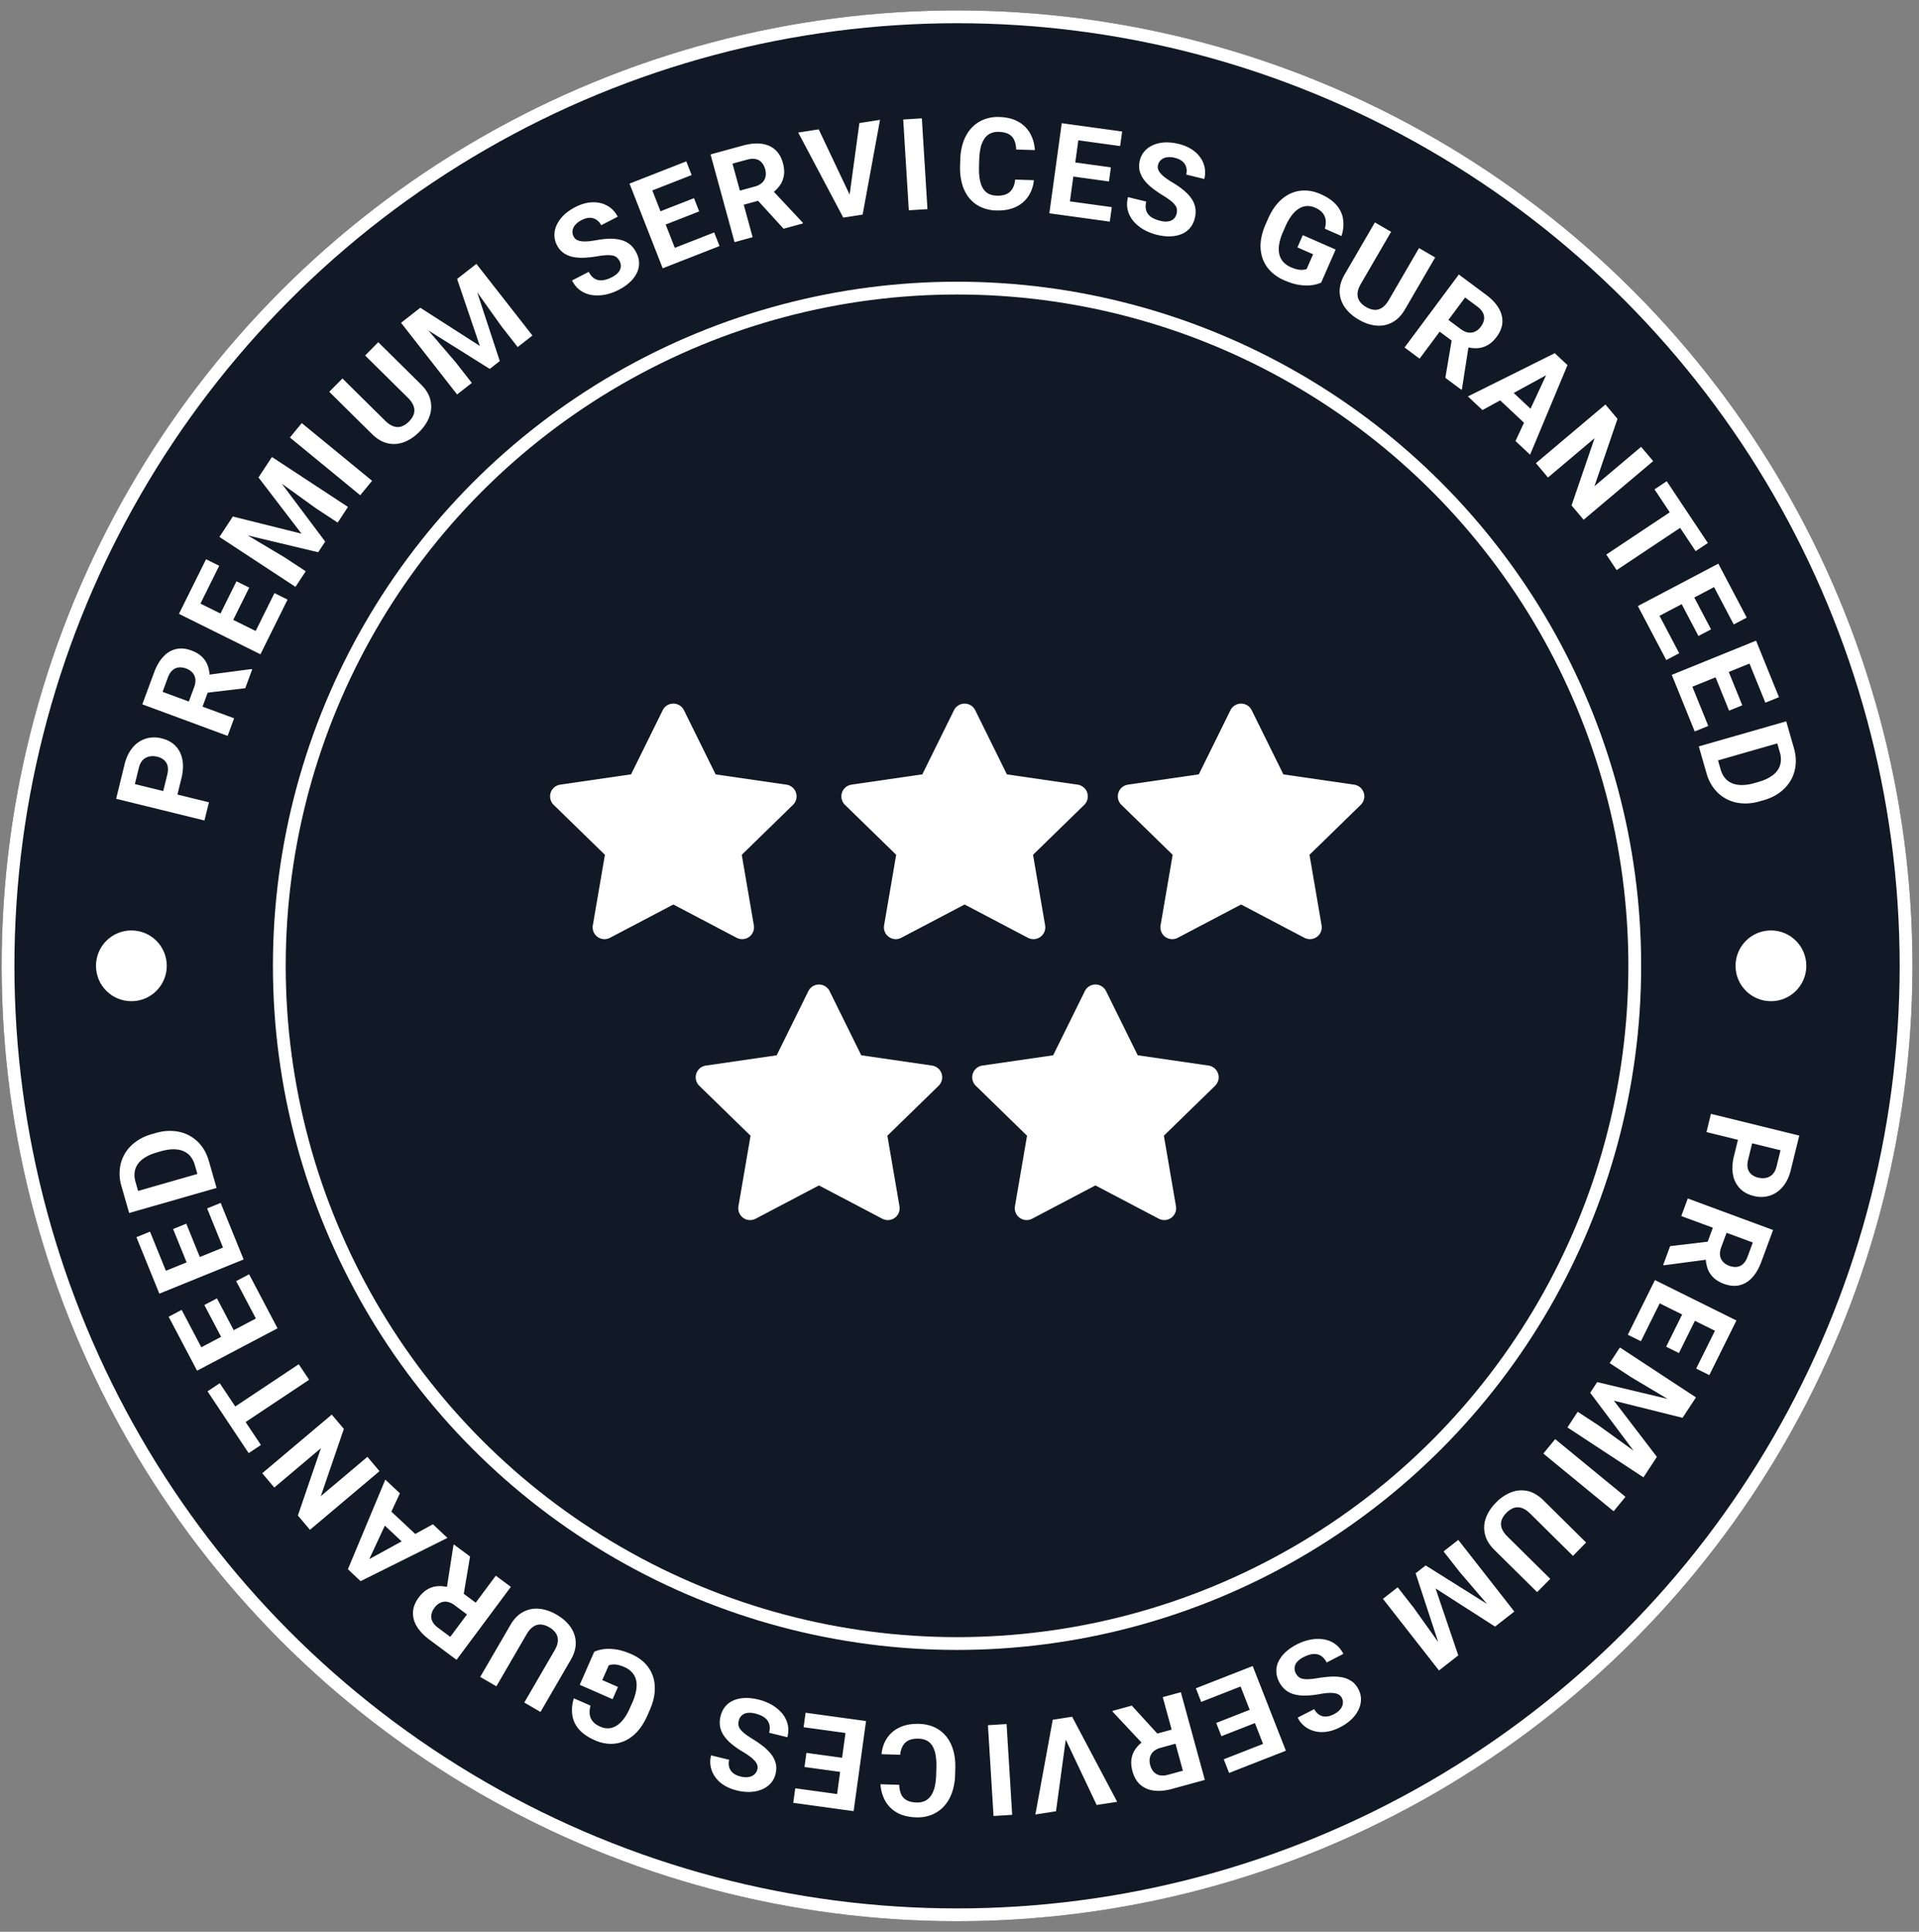
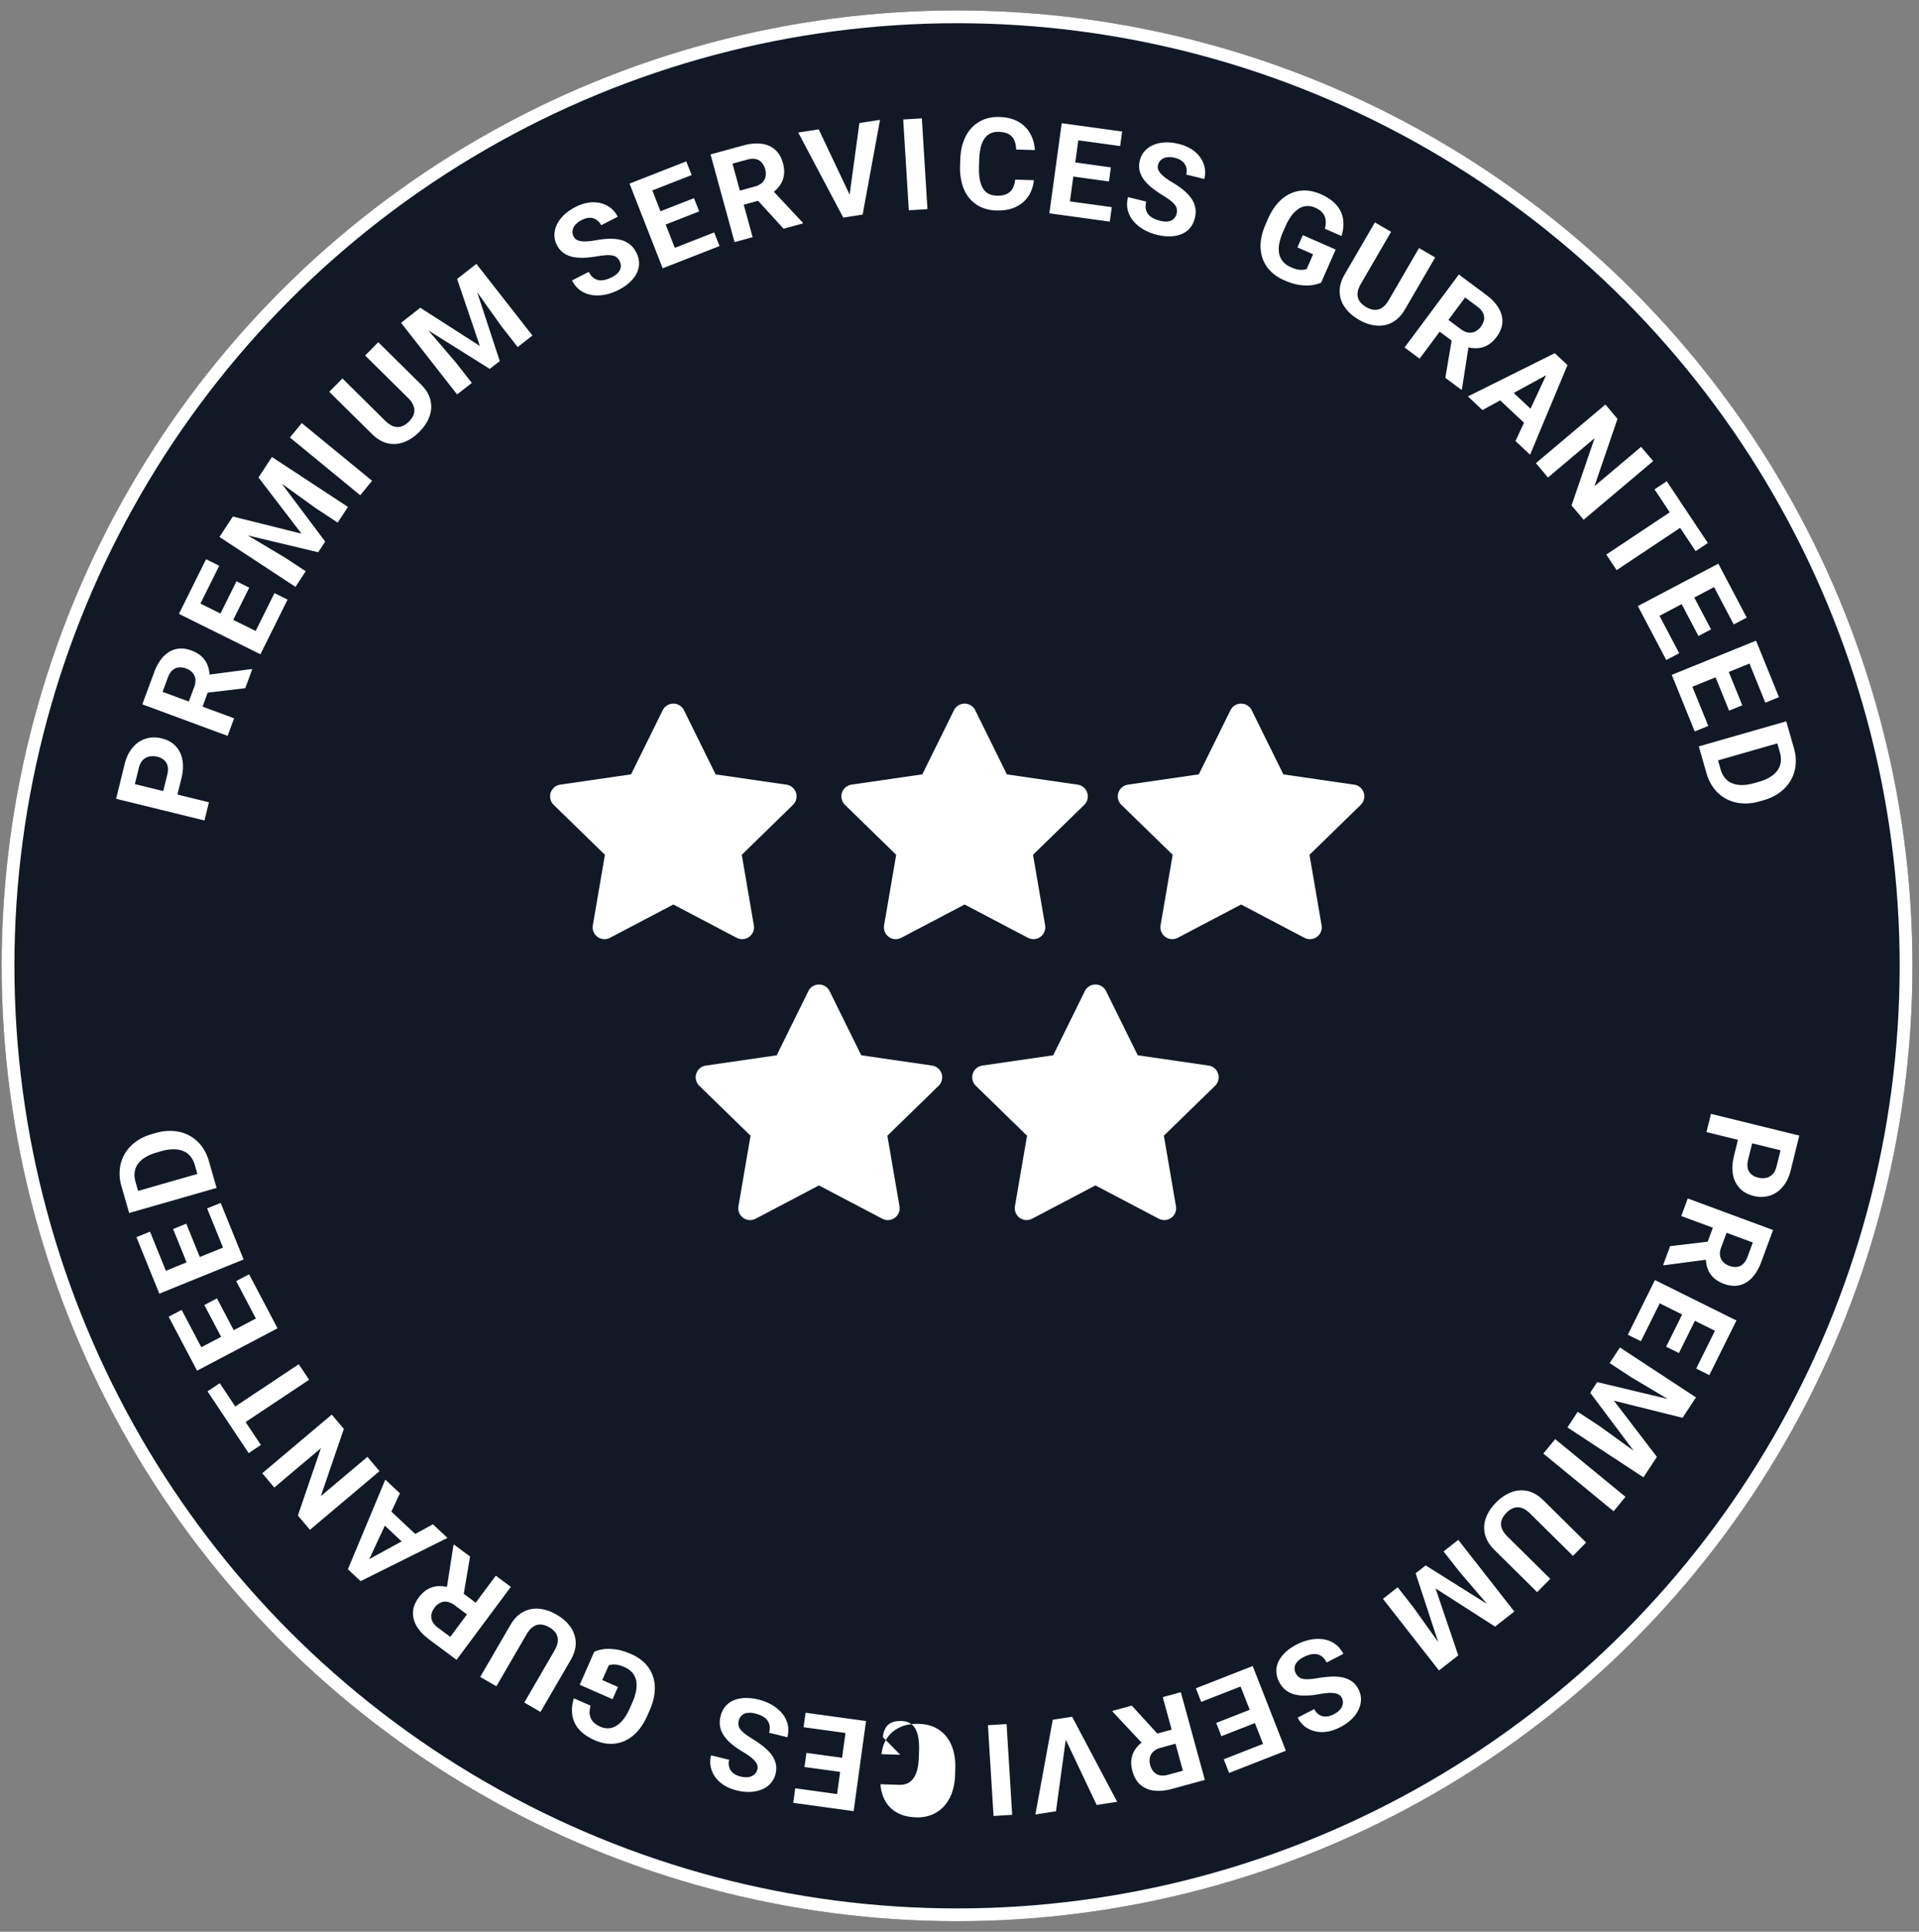
<svg xmlns="http://www.w3.org/2000/svg" width="150" height="151" fill="none">
  <rect width="100%" height="100%" fill="#808080" stroke="none" />
  <circle cx="74.808" cy="75.496" r="74.681" fill="#111926" />
-   <circle cx="74.808" cy="75.496" r="52.975" stroke="#fff" />
  <circle cx="74.808" cy="75.496" r="74.181" stroke="#fff" />
-   <path d="m14.18 60.842-.432 1.76-1.11-.274.433-1.759c.067-.272.077-.504.03-.696a.876.876 0 0 0-.287-.468 1.258 1.258 0 0 0-.516-.253 1.433 1.433 0 0 0-.603-.022.986.986 0 0 0-.519.27c-.15.144-.257.352-.324.624l-.311 1.266 5.79 1.423-.35 1.422-6.904-1.696.66-2.689c.133-.54.345-.98.636-1.317a2.16 2.16 0 0 1 1.02-.694 2.292 2.292 0 0 1 1.247-.02c.446.109.806.306 1.082.592.275.285.453.644.534 1.076.083.43.057.914-.075 1.455ZM11.124 55.056l.92-2.487c.188-.51.427-.92.715-1.23.29-.313.62-.513.993-.6.372-.089.777-.052 1.213.11.358.132.642.307.853.524.21.212.36.46.449.743.087.28.128.584.12.914l.068.52-.8 2.161-1.075-.387.595-1.607c.09-.241.12-.457.094-.648a.896.896 0 0 0-.226-.489 1.175 1.175 0 0 0-.485-.32 1.286 1.286 0 0 0-.598-.086.857.857 0 0 0-.491.23c-.143.131-.259.319-.35.563l-.41 1.113 5.59 2.068-.507 1.374-6.668-2.466Zm8.046-1.262-3.534.421.528-1.455 3.486-.46.064.024-.543 1.47ZM21.454 46.362l1.024.508-1.682 3.39-1.024-.508 1.682-3.39Zm-6.814.31 6.369 3.16-.651 1.312-6.37-3.16.652-1.312Zm3.844-1.233.997.495-1.463 2.948-.997-.495 1.463-2.948Zm-2.377-1.724 1.028.51-1.68 3.385-1.028-.51 1.68-3.385ZM17.52 41.413l.68-1.037 5.366 1.339-3.36-4.392.68-1.037 4.533 6.05-.547.832-7.352-1.755Zm-.367.56.678-1.033 4.376 2.604 1.69 1.11-.801 1.22-5.943-3.902Zm3.422-5.213.681-1.037 5.943 3.903-.804 1.224-1.69-1.11-4.13-2.98ZM23.588 33.072l5.495 4.51-.926 1.13-5.495-4.512.926-1.128ZM28.54 27.79l1.027-1.04 3.341 3.302c.389.385.634.792.736 1.222a2.17 2.17 0 0 1-.075 1.278c-.152.422-.414.822-.787 1.199-.373.377-.772.647-1.197.808-.423.16-.85.19-1.28.094-.43-.099-.838-.34-1.227-.724l-3.341-3.302 1.03-1.042 3.34 3.302c.227.224.448.371.663.441.214.07.421.071.621.003.202-.07.395-.198.578-.383.188-.19.313-.384.376-.582a.934.934 0 0 0-.014-.618c-.073-.214-.222-.433-.45-.657l-3.34-3.302ZM31.877 24.82l.977-.764 4.654 2.986-1.778-5.236.977-.764 2.358 7.182-.785.613-6.403-4.016Zm-.527.413.973-.761 3.312 3.868 1.245 1.593-1.15.9-4.38-5.6Zm4.911-3.842.977-.764 4.38 5.6-1.153.902-1.246-1.593-2.958-4.145ZM48.435 20.416a.938.938 0 0 0-.208-.277.647.647 0 0 0-.312-.157 1.82 1.82 0 0 0-.496-.036c-.201.009-.451.039-.75.09-.335.056-.66.092-.977.109a3.77 3.77 0 0 1-.886-.055 2.045 2.045 0 0 1-.74-.305 1.682 1.682 0 0 1-.534-.631 1.666 1.666 0 0 1-.195-.805c.004-.277.07-.546.2-.807.127-.263.311-.51.551-.74.243-.232.536-.436.877-.612.466-.24.916-.366 1.35-.377.433-.011.82.08 1.163.274.344.192.613.476.807.852l-1.293.667a1.096 1.096 0 0 0-.368-.425.892.892 0 0 0-.52-.155c-.194-.002-.41.057-.643.178a1.514 1.514 0 0 0-.511.395.846.846 0 0 0-.198.448.757.757 0 0 0 .085.44c.055.107.13.19.228.25a.99.99 0 0 0 .368.118c.146.02.314.023.505.01.19-.015.404-.043.643-.085.398-.074.76-.112 1.088-.116.33-.006.626.027.886.098.26.07.487.186.683.345.196.16.36.369.495.63.142.274.215.548.22.82.005.272-.055.536-.18.79a2.459 2.459 0 0 1-.548.717c-.24.223-.534.424-.882.603a4.02 4.02 0 0 1-.987.355c-.347.073-.688.09-1.023.05a2.141 2.141 0 0 1-.922-.338c-.281-.184-.514-.454-.698-.81l1.307-.674c.101.197.217.348.348.452.131.105.273.17.426.198.156.026.32.018.494-.024a2.46 2.46 0 0 0 .54-.207c.226-.117.395-.244.507-.382a.772.772 0 0 0 .189-.433.78.78 0 0 0-.089-.438ZM55.825 18.169l.417 1.064-3.524 1.38-.417-1.064 3.524-1.38Zm-5.254-4.35 2.593 6.62-1.364.534-2.593-6.62 1.364-.534Zm3.675 1.67.406 1.037-3.065 1.2-.406-1.036 3.065-1.2Zm-.602-2.874.419 1.069-3.52 1.378-.418-1.068 3.519-1.379ZM55.54 12.07l2.558-.7c.524-.143.996-.187 1.416-.133.422.053.778.205 1.066.457.289.252.494.602.617 1.051.1.368.124.7.07.998-.05.294-.165.56-.343.798a2.81 2.81 0 0 1-.673.63l-.383.358-2.223.608-.31-1.1 1.652-.452a1.34 1.34 0 0 0 .581-.3.896.896 0 0 0 .267-.469c.042-.18.034-.373-.022-.58a1.287 1.287 0 0 0-.279-.537.857.857 0 0 0-.472-.265c-.19-.04-.41-.025-.662.044l-1.144.313 1.574 5.75-1.413.387-1.877-6.857Zm5.71 5.809-2.4-2.629 1.49-.418 2.404 2.567.018.066-1.512.414ZM66.382 15.434l.793-5.815 1.612-.25-1.358 7.405-1.061.165.014-1.505Zm-2.386-5.322 2.511 5.303.478 1.428-1.07.166-3.521-6.649 1.602-.248ZM72.057 9.252l.438 7.096-1.457.09-.438-7.096 1.457-.09ZM79.351 14.04l1.46.044a2.65 2.65 0 0 1-.435 1.262 2.358 2.358 0 0 1-.997.839c-.42.195-.92.284-1.503.267a3.06 3.06 0 0 1-1.218-.272 2.608 2.608 0 0 1-.907-.711 3.047 3.047 0 0 1-.548-1.092 4.645 4.645 0 0 1-.157-1.417l.015-.493c.016-.52.099-.988.248-1.404.153-.418.362-.772.629-1.06.269-.288.587-.507.953-.655a2.967 2.967 0 0 1 1.217-.202c.592.018 1.089.14 1.489.368.403.227.711.533.924.917.217.384.34.818.371 1.3l-1.464-.044a1.885 1.885 0 0 0-.149-.732.97.97 0 0 0-.43-.468c-.192-.11-.45-.17-.776-.18a1.413 1.413 0 0 0-.644.117c-.185.086-.342.22-.471.401a2.05 2.05 0 0 0-.3.695 4.864 4.864 0 0 0-.118.983l-.015.502c-.011.368.007.693.053.974.047.279.125.515.233.71.111.193.256.34.436.444.182.1.404.154.664.162.306.01.56-.032.761-.123.201-.092.357-.232.467-.421.113-.189.184-.426.212-.712ZM86.904 16.192l-.155 1.132-3.75-.516.157-1.132 3.748.516Zm-2.46-6.362-.97 7.043-1.451-.2.969-7.042 1.451.2Zm2.39 3.252-.151 1.103-3.26-.449.151-1.103 3.26.45Zm.88-2.802-.157 1.137-3.744-.515.156-1.137 3.744.515ZM91.968 16.713a.941.941 0 0 0 .025-.346.646.646 0 0 0-.132-.323 1.82 1.82 0 0 0-.352-.353 6.022 6.022 0 0 0-.625-.424 8.97 8.97 0 0 1-.808-.559 3.77 3.77 0 0 1-.633-.622 2.047 2.047 0 0 1-.358-.715 1.682 1.682 0 0 1 .011-.827c.07-.288.197-.533.38-.736.185-.207.412-.366.68-.478.27-.115.57-.18.903-.197.335-.015.69.023 1.063.114.509.124.93.325 1.266.6.334.277.567.6.698.97.134.371.15.763.05 1.174l-1.413-.345c.049-.203.05-.39.001-.563a.892.892 0 0 0-.29-.458c-.146-.13-.347-.225-.603-.288a1.514 1.514 0 0 0-.645-.037.845.845 0 0 0-.443.209.757.757 0 0 0-.225.387.623.623 0 0 0 .008.339.99.99 0 0 0 .2.33c.097.111.222.224.375.338.153.115.334.234.541.358.349.206.648.415.898.627.253.212.454.43.604.655.15.224.246.46.29.709.042.248.03.515-.04.8-.074.3-.198.554-.373.763a1.705 1.705 0 0 1-.654.478c-.262.11-.556.171-.884.182-.328.01-.681-.03-1.06-.123a4.017 4.017 0 0 1-.978-.38 3.153 3.153 0 0 1-.806-.634 2.138 2.138 0 0 1-.473-.86c-.092-.324-.09-.68.004-1.069l1.428.349a1.374 1.374 0 0 0-.034.57c.03.164.095.307.192.428.101.122.23.224.388.306.16.083.342.149.545.198.247.06.457.075.633.044a.772.772 0 0 0 .426-.202.78.78 0 0 0 .22-.389ZM104.402 19.506l-1.131 2.58c-.155.079-.37.143-.644.193a3.435 3.435 0 0 1-.978.003c-.378-.044-.804-.17-1.278-.379a3.375 3.375 0 0 1-1.06-.71 2.71 2.71 0 0 1-.625-1.004 3.016 3.016 0 0 1-.142-1.235c.038-.449.166-.924.385-1.425l.179-.407c.22-.5.479-.918.778-1.253.302-.333.633-.58.992-.743.359-.163.737-.24 1.132-.234.395.006.797.098 1.206.277.566.249.991.545 1.273.89.284.34.451.715.499 1.124.053.407.01.829-.128 1.266l-1.302-.57c.064-.236.086-.455.065-.66a1.058 1.058 0 0 0-.229-.559c-.13-.167-.33-.31-.601-.428a1.386 1.386 0 0 0-.66-.124 1.294 1.294 0 0 0-.613.205 2.168 2.168 0 0 0-.559.534 4.23 4.23 0 0 0-.49.862l-.182.416a4.1 4.1 0 0 0-.298.946c-.048.288-.047.55.003.785.054.234.157.437.308.61.152.173.355.315.608.426.212.093.395.152.551.178.159.027.293.034.401.021.113-.015.204-.035.273-.062l.505-1.154-1.225-.537.42-.957 2.567 1.125ZM110.919 19.39l1.262.733-2.36 4.061c-.275.473-.608.812-.998 1.018-.388.208-.807.29-1.257.247-.446-.041-.899-.195-1.358-.462-.458-.266-.819-.585-1.082-.956a2.2 2.2 0 0 1-.411-1.216c-.012-.44.12-.896.394-1.369l2.361-4.061 1.266.736-2.36 4.061c-.16.276-.248.527-.262.752a.959.959 0 0 0 .153.602c.118.178.29.333.515.464.231.134.451.207.658.218a.934.934 0 0 0 .595-.168c.189-.124.363-.324.524-.6l2.36-4.06ZM114.032 21.458l2.127 1.583c.436.325.762.669.979 1.033.218.365.317.74.297 1.122-.021.382-.17.76-.448 1.133-.228.306-.475.53-.743.67a1.836 1.836 0 0 1-.84.222 2.814 2.814 0 0 1-.911-.142l-.517-.081-1.849-1.376.674-.923 1.375 1.023c.206.154.404.245.595.273.19.028.367.002.533-.079.167-.078.315-.203.443-.375.136-.183.22-.366.251-.55a.85.85 0 0 0-.082-.536 1.423 1.423 0 0 0-.442-.493l-.952-.709-3.559 4.783-1.175-.874 4.244-5.704Zm-1.056 8.077.592-3.51 1.247.916-.541 3.475-.04.054-1.258-.935ZM121.319 29.077l-5.442 2.977-1.136-1.066 6.789-3.38.723.679-.934.79Zm-2.859 5.398 2.616-5.625.718-.994.73.684-2.924 7.004-1.14-1.069Zm1.746-1.99-.785.836-2.739-2.568.784-.837 2.74 2.568ZM129.22 36.044l-5.434 4.584-.945-1.12 1.801-5.256-3.643 3.073-.944-1.12 5.434-4.584.944 1.12-1.801 5.263 3.646-3.076.942 1.116ZM132.283 40.625l-5.917 3.94-.81-1.216 5.918-3.94.809 1.216Zm1.213 1.82-.956.636-3.214-4.828.955-.636 3.215 4.829ZM131.257 51.062l-1.011.532-1.763-3.348 1.011-.532 1.763 3.348Zm3.74-5.705-6.291 3.312-.682-1.296 6.29-3.312.683 1.296Zm-1.252 3.838-.985.518-1.533-2.912.985-.518 1.533 2.912Zm2.79-.917-1.016.534-1.76-3.344 1.015-.534 1.761 3.344ZM133.528 56.744l-1.059.43-1.423-3.507 1.059-.43 1.423 3.507Zm4.286-5.306-6.588 2.673-.551-1.358 6.588-2.673.551 1.358Zm-1.626 3.694-1.032.419-1.237-3.05 1.032-.418 1.237 3.05Zm2.867-.636-1.064.432-1.421-3.502 1.064-.432 1.421 3.502ZM133.39 60.443l-.427-1.488 1.101-.305.424 1.478c.106.37.278.657.516.863.242.205.542.325.901.361.36.04.769-.007 1.226-.138l.333-.095c.35-.1.648-.227.892-.378.246-.148.439-.32.579-.516.14-.196.225-.412.256-.648a1.82 1.82 0 0 0-.066-.763l-.439-1.53 1.103-.316.439 1.53c.131.457.172.897.124 1.32-.044.426-.17.82-.378 1.18a3.07 3.07 0 0 1-.848.94c-.353.267-.774.47-1.262.61l-.324.093c-.485.14-.95.19-1.394.151a2.969 2.969 0 0 1-2.163-1.148 3.49 3.49 0 0 1-.593-1.201Zm6.636-2.65-6.834 1.96-.404-1.408 6.834-1.96.404 1.409ZM135.537 90.362l.433-1.76 1.109.273-.432 1.76c-.067.271-.077.503-.031.696.05.193.146.349.288.468.142.118.314.202.516.252.205.05.406.058.603.023a.99.99 0 0 0 .519-.27c.149-.144.257-.353.324-.624l.311-1.266-5.79-1.423.35-1.423 6.904 1.697-.661 2.689c-.133.54-.344.98-.635 1.317a2.162 2.162 0 0 1-1.02.694 2.293 2.293 0 0 1-1.247.02c-.446-.109-.807-.306-1.082-.592a2.066 2.066 0 0 1-.535-1.077c-.082-.429-.057-.914.076-1.454ZM138.594 96.148l-.92 2.487c-.188.51-.427.92-.715 1.23a1.94 1.94 0 0 1-.993.6c-.373.088-.777.051-1.214-.11-.357-.132-.641-.307-.852-.524a1.835 1.835 0 0 1-.449-.744 2.796 2.796 0 0 1-.12-.913l-.068-.52.8-2.162 1.075.387-.595 1.608c-.089.241-.121.457-.094.647a.9.9 0 0 0 .225.49c.122.138.284.245.486.32.213.079.413.107.598.086a.856.856 0 0 0 .491-.23c.142-.131.259-.32.349-.563l.412-1.113-5.592-2.069.508-1.374 6.668 2.467Zm-8.047 1.261 3.535-.42-.528 1.454-3.486.46-.065-.024.544-1.47ZM128.263 104.841l-1.023-.508 1.682-3.39 1.023.508-1.682 3.39Zm6.815-.309-6.369-3.16.651-1.312 6.369 3.16-.651 1.312Zm-3.844 1.232-.997-.494 1.462-2.948.998.494-1.463 2.948Zm2.377 1.725-1.028-.51 1.68-3.386 1.027.51-1.679 3.386ZM132.198 109.791l-.681 1.036-5.366-1.338 3.361 4.391-.681 1.037-4.532-6.049.546-.833 7.353 1.756Zm.367-.559-.678 1.032-4.376-2.605-1.69-1.109.801-1.221 5.943 3.903Zm-3.423 5.212-.68 1.036-5.943-3.902.804-1.224 1.69 1.109 4.129 2.981ZM126.13 118.132l-5.495-4.511.926-1.128 5.495 4.51-.926 1.129ZM121.177 123.414l-1.026 1.039-3.341-3.302c-.389-.384-.634-.791-.736-1.221a2.167 2.167 0 0 1 .075-1.278c.152-.422.414-.822.787-1.199a3.377 3.377 0 0 1 1.197-.809c.422-.159.849-.19 1.28-.094.429.099.838.341 1.227.725l3.341 3.302-1.029 1.042-3.342-3.302c-.227-.224-.447-.371-.662-.441a.958.958 0 0 0-.621-.004 1.526 1.526 0 0 0-.578.384c-.188.19-.313.384-.376.582a.931.931 0 0 0 .014.618c.072.214.222.432.449.657l3.341 3.301ZM117.841 126.383l-.977.764-4.654-2.986 1.777 5.237-.976.764-2.358-7.182.785-.614 6.403 4.017Zm.527-.412-.973.761-3.312-3.869-1.246-1.592 1.15-.9 4.381 5.6Zm-4.911 3.842-.977.764-4.381-5.6 1.154-.902 1.246 1.592 2.958 4.146ZM101.282 130.787a.939.939 0 0 0 .209.277c.08.076.184.129.312.158.13.032.295.044.496.035.201-.008.451-.038.75-.09.334-.055.66-.091.977-.108.315-.016.61.002.885.054.275.057.521.158.74.306.216.148.394.359.534.631.136.263.201.531.196.805-.004.277-.07.546-.2.806a2.565 2.565 0 0 1-.552.741 3.743 3.743 0 0 1-.876.611c-.466.241-.916.366-1.35.378a2.199 2.199 0 0 1-1.163-.274 1.996 1.996 0 0 1-.807-.853l1.293-.667c.095.185.218.327.368.426a.886.886 0 0 0 .519.155c.195.002.41-.057.644-.178.226-.117.396-.248.511-.395a.844.844 0 0 0 .197-.448.756.756 0 0 0-.084-.44.623.623 0 0 0-.228-.251.997.997 0 0 0-.368-.118 2.44 2.44 0 0 0-.505-.009c-.19.014-.405.043-.643.085a6.526 6.526 0 0 1-1.088.116 3.148 3.148 0 0 1-.886-.098 1.83 1.83 0 0 1-.683-.345 1.946 1.946 0 0 1-.495-.63 1.85 1.85 0 0 1-.22-.82 1.709 1.709 0 0 1 .18-.791 2.45 2.45 0 0 1 .548-.716c.24-.223.534-.424.881-.603.313-.161.642-.28.987-.355a3.14 3.14 0 0 1 1.024-.05c.332.041.64.153.921.338.282.184.515.454.698.81l-1.306.674a1.384 1.384 0 0 0-.348-.453.941.941 0 0 0-.427-.197 1.239 1.239 0 0 0-.493.023 2.446 2.446 0 0 0-.541.208 1.557 1.557 0 0 0-.506.382.769.769 0 0 0-.101.87ZM93.893 133.035l-.417-1.064L97 130.59l.417 1.064-3.523 1.381Zm5.254 4.35-2.593-6.62 1.364-.534 2.593 6.619-1.364.535Zm-3.675-1.671-.406-1.036 3.064-1.201.407 1.037-3.065 1.2Zm.602 2.874-.419-1.068 3.52-1.378.418 1.068-3.52 1.378ZM94.178 139.133l-2.558.7c-.524.143-.996.188-1.416.134a1.945 1.945 0 0 1-1.067-.457c-.288-.252-.493-.603-.616-1.052-.1-.367-.124-.7-.071-.998.051-.294.166-.56.344-.797.175-.234.4-.444.673-.63l.383-.358 2.223-.608.31 1.099-1.652.453a1.335 1.335 0 0 0-.581.3.9.9 0 0 0-.267.468c-.042.18-.034.374.022.581.06.22.153.399.279.537a.86.86 0 0 0 .472.265c.19.039.41.025.661-.044l1.145-.313-1.574-5.751 1.413-.386 1.877 6.857Zm-5.71-5.808 2.4 2.628-1.49.418-2.404-2.567-.018-.066 1.511-.413ZM83.336 135.769l-.794 5.815-1.611.25 1.358-7.405 1.061-.164-.014 1.504Zm2.386 5.323-2.511-5.303-.479-1.428 1.072-.166 3.52 6.648-1.602.249ZM77.66 141.951l-.437-7.096 1.457-.089.438 7.095-1.457.09ZM70.366 137.164l-1.459-.044c.044-.478.189-.898.434-1.262.243-.364.575-.644.998-.839.42-.196.92-.285 1.503-.267.456.014.862.104 1.218.272a2.6 2.6 0 0 1 .906.711c.245.304.428.668.548 1.092.121.423.173.896.157 1.416l-.015.493a4.54 4.54 0 0 1-.248 1.404 3.113 3.113 0 0 1-.628 1.061c-.27.288-.587.506-.953.655a2.984 2.984 0 0 1-1.218.202c-.592-.018-1.088-.141-1.488-.368a2.348 2.348 0 0 1-.925-.917 3.01 3.01 0 0 1-.37-1.301l1.464.044c.007.287.057.531.148.733.092.205.235.36.43.467.193.11.452.17.777.18a1.4 1.4 0 0 0 .643-.117c.185-.085.343-.219.472-.401.13-.181.229-.413.3-.694.067-.278.106-.606.117-.983l.016-.503a5.056 5.056 0 0 0-.054-.974 2.223 2.223 0 0 0-.232-.71 1.176 1.176 0 0 0-.436-.443 1.462 1.462 0 0 0-.664-.162c-.306-.01-.56.031-.761.123a1.013 1.013 0 0 0-.467.421 1.689 1.689 0 0 0-.213.711ZM62.813 135.012l.156-1.132 3.749.516-.156 1.132-3.749-.516Zm2.462 6.361.969-7.043 1.451.2-.97 7.043-1.45-.2Zm-2.392-3.251.152-1.103 3.26.448-.152 1.103-3.26-.448Zm-.878 2.801.156-1.136 3.744.515-.156 1.137-3.744-.516ZM57.75 134.49a.943.943 0 0 0-.025.346c.01.11.054.218.132.324.078.109.195.227.352.352.157.126.365.267.625.424.288.178.558.364.808.559.248.195.458.402.633.622.17.223.289.461.358.716.065.254.061.529-.011.827-.07.287-.197.533-.381.736-.185.206-.411.365-.68.477-.27.116-.57.181-.902.197a3.7 3.7 0 0 1-1.063-.114c-.51-.124-.931-.324-1.266-.6a2.194 2.194 0 0 1-.698-.97 1.993 1.993 0 0 1-.05-1.173l1.413.345c-.05.202-.05.39-.001.563a.895.895 0 0 0 .29.458c.146.129.347.225.603.288.247.06.462.072.645.036a.845.845 0 0 0 .443-.208.757.757 0 0 0 .225-.388.62.62 0 0 0-.008-.338.988.988 0 0 0-.2-.331 2.504 2.504 0 0 0-.376-.338 6.667 6.667 0 0 0-.54-.358 6.41 6.41 0 0 1-.898-.626 3.178 3.178 0 0 1-.604-.655 1.836 1.836 0 0 1-.29-.709 1.95 1.95 0 0 1 .04-.8c.073-.3.198-.555.372-.763a1.71 1.71 0 0 1 .655-.479c.262-.11.556-.171.884-.181.327-.011.68.031 1.06.123.342.084.668.21.978.38.31.172.578.384.805.634.224.249.382.535.474.859.092.324.09.681-.005 1.07l-1.427-.349c.052-.215.063-.405.033-.57a.937.937 0 0 0-.192-.429c-.1-.122-.23-.223-.387-.306a2.53 2.53 0 0 0-.545-.198 1.566 1.566 0 0 0-.633-.044.77.77 0 0 0-.647.591ZM45.316 131.697l1.131-2.58c.155-.078.37-.142.644-.192.273-.048.599-.049.977-.004.379.045.805.172 1.279.379.42.185.773.421 1.06.71.284.291.492.626.625 1.004.13.377.177.789.141 1.235-.037.45-.165.925-.385 1.426l-.178.407c-.22.5-.479.918-.778 1.252a3.03 3.03 0 0 1-.992.744c-.36.162-.737.24-1.132.234a3.109 3.109 0 0 1-1.206-.278c-.566-.248-.99-.544-1.274-.889a2.123 2.123 0 0 1-.498-1.124 2.92 2.92 0 0 1 .128-1.266l1.302.57a1.815 1.815 0 0 0-.066.659c.021.205.097.391.23.559.13.167.33.31.601.429.224.098.444.139.66.124.212-.014.416-.082.613-.206.196-.123.383-.301.559-.533.176-.232.34-.52.49-.862l.182-.416a4.09 4.09 0 0 0 .297-.947c.049-.288.048-.55-.002-.785a1.383 1.383 0 0 0-.309-.609 1.697 1.697 0 0 0-.607-.426 2.387 2.387 0 0 0-.551-.178 1.435 1.435 0 0 0-.402-.021 1.146 1.146 0 0 0-.272.062l-.506 1.153 1.226.537-.42.957-2.567-1.125ZM38.8 131.814l-1.263-.733 2.36-4.061c.275-.473.607-.813.998-1.019a2.18 2.18 0 0 1 1.256-.247c.447.042.9.196 1.358.462.46.267.82.585 1.082.956.26.37.397.775.412 1.217.012.439-.12.896-.395 1.368l-2.36 4.062-1.266-.736 2.36-4.062c.16-.275.247-.526.261-.751a.961.961 0 0 0-.152-.603 1.524 1.524 0 0 0-.516-.463 1.492 1.492 0 0 0-.658-.219.933.933 0 0 0-.594.169c-.189.123-.364.323-.524.599l-2.36 4.061ZM35.686 129.745l-2.127-1.583c-.436-.324-.763-.668-.979-1.032a1.948 1.948 0 0 1-.297-1.122c.02-.382.17-.76.448-1.134.227-.305.475-.529.743-.67.263-.141.543-.215.84-.221.292-.006.596.042.91.142l.518.081 1.85 1.376-.675.922-1.375-1.023a1.345 1.345 0 0 0-.595-.272.896.896 0 0 0-.533.078 1.169 1.169 0 0 0-.444.376c-.136.183-.22.366-.25.55a.855.855 0 0 0 .081.535c.086.174.234.338.443.494l.952.708 3.559-4.783 1.175.875-4.244 5.703Zm1.056-8.076-.592 3.51-1.247-.916.54-3.475.041-.055 1.258.936ZM28.4 122.127l5.44-2.977 1.137 1.065-6.79 3.38-.723-.678.935-.79Zm2.858-5.398-2.617 5.625-.717.994-.73-.685 2.924-7.003 1.14 1.069Zm-1.746 1.99.785-.837 2.74 2.568-.786.838-2.739-2.569ZM20.498 115.16l5.434-4.584.945 1.119-1.801 5.257 3.643-3.073.944 1.119-5.434 4.584-.945-1.119 1.802-5.263-3.646 3.076-.942-1.116ZM17.434 110.579l5.918-3.94.81 1.215-5.918 3.94-.81-1.215Zm-1.212-1.821.955-.636 3.215 4.829-.955.636-3.215-4.829ZM18.46 100.142l1.011-.533 1.763 3.349-1.01.532-1.764-3.348Zm-3.74 5.705 6.291-3.313.683 1.296-6.29 3.313-.683-1.296Zm1.252-3.838.986-.519 1.533 2.912-.985.519-1.534-2.912Zm-2.789.917 1.015-.535 1.761 3.344-1.015.535-1.761-3.344ZM16.19 94.46l1.059-.43 1.423 3.506-1.059.43-1.423-3.507Zm-4.286 5.306 6.588-2.673.55 1.357-6.587 2.673-.55-1.357Zm1.626-3.695 1.031-.418 1.238 3.05-1.032.418-1.237-3.05Zm-2.867.636 1.063-.431 1.421 3.502-1.063.431-1.42-3.502ZM16.328 90.76l.427 1.489-1.101.305-.424-1.478c-.106-.37-.278-.657-.517-.863a1.6 1.6 0 0 0-.9-.362c-.36-.039-.77.007-1.226.138l-.333.096c-.35.1-.648.226-.893.378-.245.148-.438.32-.578.516a1.41 1.41 0 0 0-.256.647c-.034.237-.012.491.066.763l.439 1.53-1.103.317-.439-1.53a3.382 3.382 0 0 1-.124-1.32c.043-.426.17-.82.377-1.18.208-.362.491-.675.849-.94.353-.267.774-.47 1.262-.61l.324-.094c.485-.139.95-.189 1.394-.15a2.968 2.968 0 0 1 2.163 1.148c.263.337.46.737.593 1.2Zm-6.636 2.65 6.834-1.96.404 1.409-6.834 1.959-.404-1.408ZM61.471 61.335l-5.534-.804-2.475-5.015a.925.925 0 0 0-1.66 0l-2.475 5.015-5.534.804a.925.925 0 0 0-.513 1.58l4.004 3.903-.945 5.511a.925.925 0 0 0 1.343.976l4.95-2.602 4.95 2.602a.926.926 0 0 0 1.343-.976l-.945-5.511 4.004-3.904a.926.926 0 0 0-.513-1.579Zm22.767 0-5.534-.804-2.475-5.015a.926.926 0 0 0-1.66 0l-2.475 5.015-5.534.804a.926.926 0 0 0-.513 1.579l4.004 3.903-.945 5.512a.925.925 0 0 0 1.343.976l4.95-2.602 4.95 2.602a.926.926 0 0 0 1.343-.976l-.945-5.512 4.004-3.903a.927.927 0 0 0-.513-1.579Zm22.359.63a.931.931 0 0 0-.748-.63l-5.534-.804-2.475-5.015a.926.926 0 0 0-1.66 0l-2.475 5.015-5.534.804a.924.924 0 0 0-.513 1.58l4.005 3.902-.946 5.512a.926.926 0 0 0 1.344.976l4.95-2.602 4.949 2.602a.928.928 0 0 0 1.289-.47.919.919 0 0 0 .054-.506l-.945-5.511 4.004-3.904a.92.92 0 0 0 .235-.949ZM72.855 83.293l-5.535-.804-2.474-5.015a.926.926 0 0 0-1.66 0L60.71 82.49l-5.535.804a.925.925 0 0 0-.513 1.58l4.005 3.903-.946 5.512a.926.926 0 0 0 1.344.976l4.95-2.603 4.95 2.603a.925.925 0 0 0 1.343-.976l-.946-5.512 4.005-3.904a.925.925 0 0 0-.513-1.579Zm22.358.63a.926.926 0 0 0-.747-.63l-5.534-.804-2.475-5.015a.925.925 0 0 0-1.66 0l-2.475 5.015-5.534.804a.926.926 0 0 0-.513 1.58l4.004 3.903-.945 5.512a.926.926 0 0 0 1.343.976l4.95-2.603 4.95 2.603a.926.926 0 0 0 1.343-.976l-.946-5.512 4.005-3.904a.926.926 0 0 0 .234-.949Z" fill="#fff" />
-   <circle cx="10.269" cy="75.496" r="2.766" fill="#fff" />
-   <circle cx="138.426" cy="75.496" r="2.766" fill="#fff" />
+   <path d="m14.18 60.842-.432 1.76-1.11-.274.433-1.759c.067-.272.077-.504.03-.696a.876.876 0 0 0-.287-.468 1.258 1.258 0 0 0-.516-.253 1.433 1.433 0 0 0-.603-.022.986.986 0 0 0-.519.27c-.15.144-.257.352-.324.624l-.311 1.266 5.79 1.423-.35 1.422-6.904-1.696.66-2.689c.133-.54.345-.98.636-1.317a2.16 2.16 0 0 1 1.02-.694 2.292 2.292 0 0 1 1.247-.02c.446.109.806.306 1.082.592.275.285.453.644.534 1.076.083.43.057.914-.075 1.455ZM11.124 55.056l.92-2.487c.188-.51.427-.92.715-1.23.29-.313.62-.513.993-.6.372-.089.777-.052 1.213.11.358.132.642.307.853.524.21.212.36.46.449.743.087.28.128.584.12.914l.068.52-.8 2.161-1.075-.387.595-1.607c.09-.241.12-.457.094-.648a.896.896 0 0 0-.226-.489 1.175 1.175 0 0 0-.485-.32 1.286 1.286 0 0 0-.598-.086.857.857 0 0 0-.491.23c-.143.131-.259.319-.35.563l-.41 1.113 5.59 2.068-.507 1.374-6.668-2.466Zm8.046-1.262-3.534.421.528-1.455 3.486-.46.064.024-.543 1.47ZM21.454 46.362l1.024.508-1.682 3.39-1.024-.508 1.682-3.39Zm-6.814.31 6.369 3.16-.651 1.312-6.37-3.16.652-1.312Zm3.844-1.233.997.495-1.463 2.948-.997-.495 1.463-2.948Zm-2.377-1.724 1.028.51-1.68 3.385-1.028-.51 1.68-3.385ZM17.52 41.413l.68-1.037 5.366 1.339-3.36-4.392.68-1.037 4.533 6.05-.547.832-7.352-1.755Zm-.367.56.678-1.033 4.376 2.604 1.69 1.11-.801 1.22-5.943-3.902Zm3.422-5.213.681-1.037 5.943 3.903-.804 1.224-1.69-1.11-4.13-2.98ZM23.588 33.072l5.495 4.51-.926 1.13-5.495-4.512.926-1.128ZM28.54 27.79l1.027-1.04 3.341 3.302c.389.385.634.792.736 1.222a2.17 2.17 0 0 1-.075 1.278c-.152.422-.414.822-.787 1.199-.373.377-.772.647-1.197.808-.423.16-.85.19-1.28.094-.43-.099-.838-.34-1.227-.724l-3.341-3.302 1.03-1.042 3.34 3.302c.227.224.448.371.663.441.214.07.421.071.621.003.202-.07.395-.198.578-.383.188-.19.313-.384.376-.582a.934.934 0 0 0-.014-.618c-.073-.214-.222-.433-.45-.657l-3.34-3.302ZM31.877 24.82l.977-.764 4.654 2.986-1.778-5.236.977-.764 2.358 7.182-.785.613-6.403-4.016Zm-.527.413.973-.761 3.312 3.868 1.245 1.593-1.15.9-4.38-5.6Zm4.911-3.842.977-.764 4.38 5.6-1.153.902-1.246-1.593-2.958-4.145ZM48.435 20.416a.938.938 0 0 0-.208-.277.647.647 0 0 0-.312-.157 1.82 1.82 0 0 0-.496-.036c-.201.009-.451.039-.75.09-.335.056-.66.092-.977.109a3.77 3.77 0 0 1-.886-.055 2.045 2.045 0 0 1-.74-.305 1.682 1.682 0 0 1-.534-.631 1.666 1.666 0 0 1-.195-.805c.004-.277.07-.546.2-.807.127-.263.311-.51.551-.74.243-.232.536-.436.877-.612.466-.24.916-.366 1.35-.377.433-.011.82.08 1.163.274.344.192.613.476.807.852l-1.293.667a1.096 1.096 0 0 0-.368-.425.892.892 0 0 0-.52-.155c-.194-.002-.41.057-.643.178a1.514 1.514 0 0 0-.511.395.846.846 0 0 0-.198.448.757.757 0 0 0 .085.44c.055.107.13.19.228.25a.99.99 0 0 0 .368.118c.146.02.314.023.505.01.19-.015.404-.043.643-.085.398-.074.76-.112 1.088-.116.33-.006.626.027.886.098.26.07.487.186.683.345.196.16.36.369.495.63.142.274.215.548.22.82.005.272-.055.536-.18.79a2.459 2.459 0 0 1-.548.717c-.24.223-.534.424-.882.603a4.02 4.02 0 0 1-.987.355c-.347.073-.688.09-1.023.05a2.141 2.141 0 0 1-.922-.338c-.281-.184-.514-.454-.698-.81l1.307-.674c.101.197.217.348.348.452.131.105.273.17.426.198.156.026.32.018.494-.024a2.46 2.46 0 0 0 .54-.207c.226-.117.395-.244.507-.382a.772.772 0 0 0 .189-.433.78.78 0 0 0-.089-.438ZM55.825 18.169l.417 1.064-3.524 1.38-.417-1.064 3.524-1.38Zm-5.254-4.35 2.593 6.62-1.364.534-2.593-6.62 1.364-.534Zm3.675 1.67.406 1.037-3.065 1.2-.406-1.036 3.065-1.2Zm-.602-2.874.419 1.069-3.52 1.378-.418-1.068 3.519-1.379ZM55.54 12.07l2.558-.7c.524-.143.996-.187 1.416-.133.422.053.778.205 1.066.457.289.252.494.602.617 1.051.1.368.124.7.07.998-.05.294-.165.56-.343.798a2.81 2.81 0 0 1-.673.63l-.383.358-2.223.608-.31-1.1 1.652-.452a1.34 1.34 0 0 0 .581-.3.896.896 0 0 0 .267-.469c.042-.18.034-.373-.022-.58a1.287 1.287 0 0 0-.279-.537.857.857 0 0 0-.472-.265c-.19-.04-.41-.025-.662.044l-1.144.313 1.574 5.75-1.413.387-1.877-6.857Zm5.71 5.809-2.4-2.629 1.49-.418 2.404 2.567.018.066-1.512.414ZM66.382 15.434l.793-5.815 1.612-.25-1.358 7.405-1.061.165.014-1.505Zm-2.386-5.322 2.511 5.303.478 1.428-1.07.166-3.521-6.649 1.602-.248ZM72.057 9.252l.438 7.096-1.457.09-.438-7.096 1.457-.09ZM79.351 14.04l1.46.044a2.65 2.65 0 0 1-.435 1.262 2.358 2.358 0 0 1-.997.839c-.42.195-.92.284-1.503.267a3.06 3.06 0 0 1-1.218-.272 2.608 2.608 0 0 1-.907-.711 3.047 3.047 0 0 1-.548-1.092 4.645 4.645 0 0 1-.157-1.417l.015-.493c.016-.52.099-.988.248-1.404.153-.418.362-.772.629-1.06.269-.288.587-.507.953-.655a2.967 2.967 0 0 1 1.217-.202c.592.018 1.089.14 1.489.368.403.227.711.533.924.917.217.384.34.818.371 1.3l-1.464-.044a1.885 1.885 0 0 0-.149-.732.97.97 0 0 0-.43-.468c-.192-.11-.45-.17-.776-.18a1.413 1.413 0 0 0-.644.117c-.185.086-.342.22-.471.401a2.05 2.05 0 0 0-.3.695 4.864 4.864 0 0 0-.118.983l-.015.502c-.011.368.007.693.053.974.047.279.125.515.233.71.111.193.256.34.436.444.182.1.404.154.664.162.306.01.56-.032.761-.123.201-.092.357-.232.467-.421.113-.189.184-.426.212-.712ZM86.904 16.192l-.155 1.132-3.75-.516.157-1.132 3.748.516Zm-2.46-6.362-.97 7.043-1.451-.2.969-7.042 1.451.2Zm2.39 3.252-.151 1.103-3.26-.449.151-1.103 3.26.45Zm.88-2.802-.157 1.137-3.744-.515.156-1.137 3.744.515ZM91.968 16.713a.941.941 0 0 0 .025-.346.646.646 0 0 0-.132-.323 1.82 1.82 0 0 0-.352-.353 6.022 6.022 0 0 0-.625-.424 8.97 8.97 0 0 1-.808-.559 3.77 3.77 0 0 1-.633-.622 2.047 2.047 0 0 1-.358-.715 1.682 1.682 0 0 1 .011-.827c.07-.288.197-.533.38-.736.185-.207.412-.366.68-.478.27-.115.57-.18.903-.197.335-.015.69.023 1.063.114.509.124.93.325 1.266.6.334.277.567.6.698.97.134.371.15.763.05 1.174l-1.413-.345c.049-.203.05-.39.001-.563a.892.892 0 0 0-.29-.458c-.146-.13-.347-.225-.603-.288a1.514 1.514 0 0 0-.645-.037.845.845 0 0 0-.443.209.757.757 0 0 0-.225.387.623.623 0 0 0 .008.339.99.99 0 0 0 .2.33c.097.111.222.224.375.338.153.115.334.234.541.358.349.206.648.415.898.627.253.212.454.43.604.655.15.224.246.46.29.709.042.248.03.515-.04.8-.074.3-.198.554-.373.763a1.705 1.705 0 0 1-.654.478c-.262.11-.556.171-.884.182-.328.01-.681-.03-1.06-.123a4.017 4.017 0 0 1-.978-.38 3.153 3.153 0 0 1-.806-.634 2.138 2.138 0 0 1-.473-.86c-.092-.324-.09-.68.004-1.069l1.428.349a1.374 1.374 0 0 0-.034.57c.03.164.095.307.192.428.101.122.23.224.388.306.16.083.342.149.545.198.247.06.457.075.633.044a.772.772 0 0 0 .426-.202.78.78 0 0 0 .22-.389ZM104.402 19.506l-1.131 2.58c-.155.079-.37.143-.644.193a3.435 3.435 0 0 1-.978.003c-.378-.044-.804-.17-1.278-.379a3.375 3.375 0 0 1-1.06-.71 2.71 2.71 0 0 1-.625-1.004 3.016 3.016 0 0 1-.142-1.235c.038-.449.166-.924.385-1.425l.179-.407c.22-.5.479-.918.778-1.253.302-.333.633-.58.992-.743.359-.163.737-.24 1.132-.234.395.006.797.098 1.206.277.566.249.991.545 1.273.89.284.34.451.715.499 1.124.053.407.01.829-.128 1.266l-1.302-.57c.064-.236.086-.455.065-.66a1.058 1.058 0 0 0-.229-.559c-.13-.167-.33-.31-.601-.428a1.386 1.386 0 0 0-.66-.124 1.294 1.294 0 0 0-.613.205 2.168 2.168 0 0 0-.559.534 4.23 4.23 0 0 0-.49.862l-.182.416a4.1 4.1 0 0 0-.298.946c-.048.288-.047.55.003.785.054.234.157.437.308.61.152.173.355.315.608.426.212.093.395.152.551.178.159.027.293.034.401.021.113-.015.204-.035.273-.062l.505-1.154-1.225-.537.42-.957 2.567 1.125ZM110.919 19.39l1.262.733-2.36 4.061c-.275.473-.608.812-.998 1.018-.388.208-.807.29-1.257.247-.446-.041-.899-.195-1.358-.462-.458-.266-.819-.585-1.082-.956a2.2 2.2 0 0 1-.411-1.216c-.012-.44.12-.896.394-1.369l2.361-4.061 1.266.736-2.36 4.061c-.16.276-.248.527-.262.752a.959.959 0 0 0 .153.602c.118.178.29.333.515.464.231.134.451.207.658.218a.934.934 0 0 0 .595-.168c.189-.124.363-.324.524-.6l2.36-4.06ZM114.032 21.458l2.127 1.583c.436.325.762.669.979 1.033.218.365.317.74.297 1.122-.021.382-.17.76-.448 1.133-.228.306-.475.53-.743.67a1.836 1.836 0 0 1-.84.222 2.814 2.814 0 0 1-.911-.142l-.517-.081-1.849-1.376.674-.923 1.375 1.023c.206.154.404.245.595.273.19.028.367.002.533-.079.167-.078.315-.203.443-.375.136-.183.22-.366.251-.55a.85.85 0 0 0-.082-.536 1.423 1.423 0 0 0-.442-.493l-.952-.709-3.559 4.783-1.175-.874 4.244-5.704Zm-1.056 8.077.592-3.51 1.247.916-.541 3.475-.04.054-1.258-.935ZM121.319 29.077l-5.442 2.977-1.136-1.066 6.789-3.38.723.679-.934.79Zm-2.859 5.398 2.616-5.625.718-.994.73.684-2.924 7.004-1.14-1.069Zm1.746-1.99-.785.836-2.739-2.568.784-.837 2.74 2.568ZM129.22 36.044l-5.434 4.584-.945-1.12 1.801-5.256-3.643 3.073-.944-1.12 5.434-4.584.944 1.12-1.801 5.263 3.646-3.076.942 1.116ZM132.283 40.625l-5.917 3.94-.81-1.216 5.918-3.94.809 1.216Zm1.213 1.82-.956.636-3.214-4.828.955-.636 3.215 4.829ZM131.257 51.062l-1.011.532-1.763-3.348 1.011-.532 1.763 3.348Zm3.74-5.705-6.291 3.312-.682-1.296 6.29-3.312.683 1.296Zm-1.252 3.838-.985.518-1.533-2.912.985-.518 1.533 2.912Zm2.79-.917-1.016.534-1.76-3.344 1.015-.534 1.761 3.344ZM133.528 56.744l-1.059.43-1.423-3.507 1.059-.43 1.423 3.507Zm4.286-5.306-6.588 2.673-.551-1.358 6.588-2.673.551 1.358Zm-1.626 3.694-1.032.419-1.237-3.05 1.032-.418 1.237 3.05Zm2.867-.636-1.064.432-1.421-3.502 1.064-.432 1.421 3.502ZM133.39 60.443l-.427-1.488 1.101-.305.424 1.478c.106.37.278.657.516.863.242.205.542.325.901.361.36.04.769-.007 1.226-.138l.333-.095c.35-.1.648-.227.892-.378.246-.148.439-.32.579-.516.14-.196.225-.412.256-.648a1.82 1.82 0 0 0-.066-.763l-.439-1.53 1.103-.316.439 1.53c.131.457.172.897.124 1.32-.044.426-.17.82-.378 1.18a3.07 3.07 0 0 1-.848.94c-.353.267-.774.47-1.262.61l-.324.093c-.485.14-.95.19-1.394.151a2.969 2.969 0 0 1-2.163-1.148 3.49 3.49 0 0 1-.593-1.201Zm6.636-2.65-6.834 1.96-.404-1.408 6.834-1.96.404 1.409ZM135.537 90.362l.433-1.76 1.109.273-.432 1.76c-.067.271-.077.503-.031.696.05.193.146.349.288.468.142.118.314.202.516.252.205.05.406.058.603.023a.99.99 0 0 0 .519-.27c.149-.144.257-.353.324-.624l.311-1.266-5.79-1.423.35-1.423 6.904 1.697-.661 2.689c-.133.54-.344.98-.635 1.317a2.162 2.162 0 0 1-1.02.694 2.293 2.293 0 0 1-1.247.02c-.446-.109-.807-.306-1.082-.592a2.066 2.066 0 0 1-.535-1.077c-.082-.429-.057-.914.076-1.454ZM138.594 96.148l-.92 2.487c-.188.51-.427.92-.715 1.23a1.94 1.94 0 0 1-.993.6c-.373.088-.777.051-1.214-.11-.357-.132-.641-.307-.852-.524a1.835 1.835 0 0 1-.449-.744 2.796 2.796 0 0 1-.12-.913l-.068-.52.8-2.162 1.075.387-.595 1.608c-.089.241-.121.457-.094.647a.9.9 0 0 0 .225.49c.122.138.284.245.486.32.213.079.413.107.598.086a.856.856 0 0 0 .491-.23c.142-.131.259-.32.349-.563l.412-1.113-5.592-2.069.508-1.374 6.668 2.467Zm-8.047 1.261 3.535-.42-.528 1.454-3.486.46-.065-.024.544-1.47ZM128.263 104.841l-1.023-.508 1.682-3.39 1.023.508-1.682 3.39Zm6.815-.309-6.369-3.16.651-1.312 6.369 3.16-.651 1.312Zm-3.844 1.232-.997-.494 1.462-2.948.998.494-1.463 2.948Zm2.377 1.725-1.028-.51 1.68-3.386 1.027.51-1.679 3.386ZM132.198 109.791l-.681 1.036-5.366-1.338 3.361 4.391-.681 1.037-4.532-6.049.546-.833 7.353 1.756Zm.367-.559-.678 1.032-4.376-2.605-1.69-1.109.801-1.221 5.943 3.903Zm-3.423 5.212-.68 1.036-5.943-3.902.804-1.224 1.69 1.109 4.129 2.981ZM126.13 118.132l-5.495-4.511.926-1.128 5.495 4.51-.926 1.129ZM121.177 123.414l-1.026 1.039-3.341-3.302c-.389-.384-.634-.791-.736-1.221a2.167 2.167 0 0 1 .075-1.278c.152-.422.414-.822.787-1.199a3.377 3.377 0 0 1 1.197-.809c.422-.159.849-.19 1.28-.094.429.099.838.341 1.227.725l3.341 3.302-1.029 1.042-3.342-3.302c-.227-.224-.447-.371-.662-.441a.958.958 0 0 0-.621-.004 1.526 1.526 0 0 0-.578.384c-.188.19-.313.384-.376.582a.931.931 0 0 0 .014.618c.072.214.222.432.449.657l3.341 3.301ZM117.841 126.383l-.977.764-4.654-2.986 1.777 5.237-.976.764-2.358-7.182.785-.614 6.403 4.017Zm.527-.412-.973.761-3.312-3.869-1.246-1.592 1.15-.9 4.381 5.6Zm-4.911 3.842-.977.764-4.381-5.6 1.154-.902 1.246 1.592 2.958 4.146ZM101.282 130.787a.939.939 0 0 0 .209.277c.08.076.184.129.312.158.13.032.295.044.496.035.201-.008.451-.038.75-.09.334-.055.66-.091.977-.108.315-.016.61.002.885.054.275.057.521.158.74.306.216.148.394.359.534.631.136.263.201.531.196.805-.004.277-.07.546-.2.806a2.565 2.565 0 0 1-.552.741 3.743 3.743 0 0 1-.876.611c-.466.241-.916.366-1.35.378a2.199 2.199 0 0 1-1.163-.274 1.996 1.996 0 0 1-.807-.853l1.293-.667c.095.185.218.327.368.426a.886.886 0 0 0 .519.155c.195.002.41-.057.644-.178.226-.117.396-.248.511-.395a.844.844 0 0 0 .197-.448.756.756 0 0 0-.084-.44.623.623 0 0 0-.228-.251.997.997 0 0 0-.368-.118 2.44 2.44 0 0 0-.505-.009c-.19.014-.405.043-.643.085a6.526 6.526 0 0 1-1.088.116 3.148 3.148 0 0 1-.886-.098 1.83 1.83 0 0 1-.683-.345 1.946 1.946 0 0 1-.495-.63 1.85 1.85 0 0 1-.22-.82 1.709 1.709 0 0 1 .18-.791 2.45 2.45 0 0 1 .548-.716c.24-.223.534-.424.881-.603.313-.161.642-.28.987-.355a3.14 3.14 0 0 1 1.024-.05c.332.041.64.153.921.338.282.184.515.454.698.81l-1.306.674a1.384 1.384 0 0 0-.348-.453.941.941 0 0 0-.427-.197 1.239 1.239 0 0 0-.493.023 2.446 2.446 0 0 0-.541.208 1.557 1.557 0 0 0-.506.382.769.769 0 0 0-.101.87ZM93.893 133.035l-.417-1.064L97 130.59l.417 1.064-3.523 1.381Zm5.254 4.35-2.593-6.62 1.364-.534 2.593 6.619-1.364.535Zm-3.675-1.671-.406-1.036 3.064-1.201.407 1.037-3.065 1.2Zm.602 2.874-.419-1.068 3.52-1.378.418 1.068-3.52 1.378ZM94.178 139.133l-2.558.7c-.524.143-.996.188-1.416.134a1.945 1.945 0 0 1-1.067-.457c-.288-.252-.493-.603-.616-1.052-.1-.367-.124-.7-.071-.998.051-.294.166-.56.344-.797.175-.234.4-.444.673-.63l.383-.358 2.223-.608.31 1.099-1.652.453a1.335 1.335 0 0 0-.581.3.9.9 0 0 0-.267.468c-.042.18-.034.374.022.581.06.22.153.399.279.537a.86.86 0 0 0 .472.265c.19.039.41.025.661-.044l1.145-.313-1.574-5.751 1.413-.386 1.877 6.857Zm-5.71-5.808 2.4 2.628-1.49.418-2.404-2.567-.018-.066 1.511-.413ZM83.336 135.769l-.794 5.815-1.611.25 1.358-7.405 1.061-.164-.014 1.504Zm2.386 5.323-2.511-5.303-.479-1.428 1.072-.166 3.52 6.648-1.602.249ZM77.66 141.951l-.437-7.096 1.457-.089.438 7.095-1.457.09ZM70.366 137.164l-1.459-.044c.044-.478.189-.898.434-1.262.243-.364.575-.644.998-.839.42-.196.92-.285 1.503-.267.456.014.862.104 1.218.272a2.6 2.6 0 0 1 .906.711c.245.304.428.668.548 1.092.121.423.173.896.157 1.416l-.015.493a4.54 4.54 0 0 1-.248 1.404 3.113 3.113 0 0 1-.628 1.061c-.27.288-.587.506-.953.655a2.984 2.984 0 0 1-1.218.202c-.592-.018-1.088-.141-1.488-.368a2.348 2.348 0 0 1-.925-.917 3.01 3.01 0 0 1-.37-1.301l1.464.044a1.4 1.4 0 0 0 .643-.117c.185-.085.343-.219.472-.401.13-.181.229-.413.3-.694.067-.278.106-.606.117-.983l.016-.503a5.056 5.056 0 0 0-.054-.974 2.223 2.223 0 0 0-.232-.71 1.176 1.176 0 0 0-.436-.443 1.462 1.462 0 0 0-.664-.162c-.306-.01-.56.031-.761.123a1.013 1.013 0 0 0-.467.421 1.689 1.689 0 0 0-.213.711ZM62.813 135.012l.156-1.132 3.749.516-.156 1.132-3.749-.516Zm2.462 6.361.969-7.043 1.451.2-.97 7.043-1.45-.2Zm-2.392-3.251.152-1.103 3.26.448-.152 1.103-3.26-.448Zm-.878 2.801.156-1.136 3.744.515-.156 1.137-3.744-.516ZM57.75 134.49a.943.943 0 0 0-.025.346c.01.11.054.218.132.324.078.109.195.227.352.352.157.126.365.267.625.424.288.178.558.364.808.559.248.195.458.402.633.622.17.223.289.461.358.716.065.254.061.529-.011.827-.07.287-.197.533-.381.736-.185.206-.411.365-.68.477-.27.116-.57.181-.902.197a3.7 3.7 0 0 1-1.063-.114c-.51-.124-.931-.324-1.266-.6a2.194 2.194 0 0 1-.698-.97 1.993 1.993 0 0 1-.05-1.173l1.413.345c-.05.202-.05.39-.001.563a.895.895 0 0 0 .29.458c.146.129.347.225.603.288.247.06.462.072.645.036a.845.845 0 0 0 .443-.208.757.757 0 0 0 .225-.388.62.62 0 0 0-.008-.338.988.988 0 0 0-.2-.331 2.504 2.504 0 0 0-.376-.338 6.667 6.667 0 0 0-.54-.358 6.41 6.41 0 0 1-.898-.626 3.178 3.178 0 0 1-.604-.655 1.836 1.836 0 0 1-.29-.709 1.95 1.95 0 0 1 .04-.8c.073-.3.198-.555.372-.763a1.71 1.71 0 0 1 .655-.479c.262-.11.556-.171.884-.181.327-.011.68.031 1.06.123.342.084.668.21.978.38.31.172.578.384.805.634.224.249.382.535.474.859.092.324.09.681-.005 1.07l-1.427-.349c.052-.215.063-.405.033-.57a.937.937 0 0 0-.192-.429c-.1-.122-.23-.223-.387-.306a2.53 2.53 0 0 0-.545-.198 1.566 1.566 0 0 0-.633-.044.77.77 0 0 0-.647.591ZM45.316 131.697l1.131-2.58c.155-.078.37-.142.644-.192.273-.048.599-.049.977-.004.379.045.805.172 1.279.379.42.185.773.421 1.06.71.284.291.492.626.625 1.004.13.377.177.789.141 1.235-.037.45-.165.925-.385 1.426l-.178.407c-.22.5-.479.918-.778 1.252a3.03 3.03 0 0 1-.992.744c-.36.162-.737.24-1.132.234a3.109 3.109 0 0 1-1.206-.278c-.566-.248-.99-.544-1.274-.889a2.123 2.123 0 0 1-.498-1.124 2.92 2.92 0 0 1 .128-1.266l1.302.57a1.815 1.815 0 0 0-.066.659c.021.205.097.391.23.559.13.167.33.31.601.429.224.098.444.139.66.124.212-.014.416-.082.613-.206.196-.123.383-.301.559-.533.176-.232.34-.52.49-.862l.182-.416a4.09 4.09 0 0 0 .297-.947c.049-.288.048-.55-.002-.785a1.383 1.383 0 0 0-.309-.609 1.697 1.697 0 0 0-.607-.426 2.387 2.387 0 0 0-.551-.178 1.435 1.435 0 0 0-.402-.021 1.146 1.146 0 0 0-.272.062l-.506 1.153 1.226.537-.42.957-2.567-1.125ZM38.8 131.814l-1.263-.733 2.36-4.061c.275-.473.607-.813.998-1.019a2.18 2.18 0 0 1 1.256-.247c.447.042.9.196 1.358.462.46.267.82.585 1.082.956.26.37.397.775.412 1.217.012.439-.12.896-.395 1.368l-2.36 4.062-1.266-.736 2.36-4.062c.16-.275.247-.526.261-.751a.961.961 0 0 0-.152-.603 1.524 1.524 0 0 0-.516-.463 1.492 1.492 0 0 0-.658-.219.933.933 0 0 0-.594.169c-.189.123-.364.323-.524.599l-2.36 4.061ZM35.686 129.745l-2.127-1.583c-.436-.324-.763-.668-.979-1.032a1.948 1.948 0 0 1-.297-1.122c.02-.382.17-.76.448-1.134.227-.305.475-.529.743-.67.263-.141.543-.215.84-.221.292-.006.596.042.91.142l.518.081 1.85 1.376-.675.922-1.375-1.023a1.345 1.345 0 0 0-.595-.272.896.896 0 0 0-.533.078 1.169 1.169 0 0 0-.444.376c-.136.183-.22.366-.25.55a.855.855 0 0 0 .081.535c.086.174.234.338.443.494l.952.708 3.559-4.783 1.175.875-4.244 5.703Zm1.056-8.076-.592 3.51-1.247-.916.54-3.475.041-.055 1.258.936ZM28.4 122.127l5.44-2.977 1.137 1.065-6.79 3.38-.723-.678.935-.79Zm2.858-5.398-2.617 5.625-.717.994-.73-.685 2.924-7.003 1.14 1.069Zm-1.746 1.99.785-.837 2.74 2.568-.786.838-2.739-2.569ZM20.498 115.16l5.434-4.584.945 1.119-1.801 5.257 3.643-3.073.944 1.119-5.434 4.584-.945-1.119 1.802-5.263-3.646 3.076-.942-1.116ZM17.434 110.579l5.918-3.94.81 1.215-5.918 3.94-.81-1.215Zm-1.212-1.821.955-.636 3.215 4.829-.955.636-3.215-4.829ZM18.46 100.142l1.011-.533 1.763 3.349-1.01.532-1.764-3.348Zm-3.74 5.705 6.291-3.313.683 1.296-6.29 3.313-.683-1.296Zm1.252-3.838.986-.519 1.533 2.912-.985.519-1.534-2.912Zm-2.789.917 1.015-.535 1.761 3.344-1.015.535-1.761-3.344ZM16.19 94.46l1.059-.43 1.423 3.506-1.059.43-1.423-3.507Zm-4.286 5.306 6.588-2.673.55 1.357-6.587 2.673-.55-1.357Zm1.626-3.695 1.031-.418 1.238 3.05-1.032.418-1.237-3.05Zm-2.867.636 1.063-.431 1.421 3.502-1.063.431-1.42-3.502ZM16.328 90.76l.427 1.489-1.101.305-.424-1.478c-.106-.37-.278-.657-.517-.863a1.6 1.6 0 0 0-.9-.362c-.36-.039-.77.007-1.226.138l-.333.096c-.35.1-.648.226-.893.378-.245.148-.438.32-.578.516a1.41 1.41 0 0 0-.256.647c-.034.237-.012.491.066.763l.439 1.53-1.103.317-.439-1.53a3.382 3.382 0 0 1-.124-1.32c.043-.426.17-.82.377-1.18.208-.362.491-.675.849-.94.353-.267.774-.47 1.262-.61l.324-.094c.485-.139.95-.189 1.394-.15a2.968 2.968 0 0 1 2.163 1.148c.263.337.46.737.593 1.2Zm-6.636 2.65 6.834-1.96.404 1.409-6.834 1.959-.404-1.408ZM61.471 61.335l-5.534-.804-2.475-5.015a.925.925 0 0 0-1.66 0l-2.475 5.015-5.534.804a.925.925 0 0 0-.513 1.58l4.004 3.903-.945 5.511a.925.925 0 0 0 1.343.976l4.95-2.602 4.95 2.602a.926.926 0 0 0 1.343-.976l-.945-5.511 4.004-3.904a.926.926 0 0 0-.513-1.579Zm22.767 0-5.534-.804-2.475-5.015a.926.926 0 0 0-1.66 0l-2.475 5.015-5.534.804a.926.926 0 0 0-.513 1.579l4.004 3.903-.945 5.512a.925.925 0 0 0 1.343.976l4.95-2.602 4.95 2.602a.926.926 0 0 0 1.343-.976l-.945-5.512 4.004-3.903a.927.927 0 0 0-.513-1.579Zm22.359.63a.931.931 0 0 0-.748-.63l-5.534-.804-2.475-5.015a.926.926 0 0 0-1.66 0l-2.475 5.015-5.534.804a.924.924 0 0 0-.513 1.58l4.005 3.902-.946 5.512a.926.926 0 0 0 1.344.976l4.95-2.602 4.949 2.602a.928.928 0 0 0 1.289-.47.919.919 0 0 0 .054-.506l-.945-5.511 4.004-3.904a.92.92 0 0 0 .235-.949ZM72.855 83.293l-5.535-.804-2.474-5.015a.926.926 0 0 0-1.66 0L60.71 82.49l-5.535.804a.925.925 0 0 0-.513 1.58l4.005 3.903-.946 5.512a.926.926 0 0 0 1.344.976l4.95-2.603 4.95 2.603a.925.925 0 0 0 1.343-.976l-.946-5.512 4.005-3.904a.925.925 0 0 0-.513-1.579Zm22.358.63a.926.926 0 0 0-.747-.63l-5.534-.804-2.475-5.015a.925.925 0 0 0-1.66 0l-2.475 5.015-5.534.804a.926.926 0 0 0-.513 1.58l4.004 3.903-.945 5.512a.926.926 0 0 0 1.343.976l4.95-2.603 4.95 2.603a.926.926 0 0 0 1.343-.976l-.946-5.512 4.005-3.904a.926.926 0 0 0 .234-.949Z" fill="#fff" />
</svg>